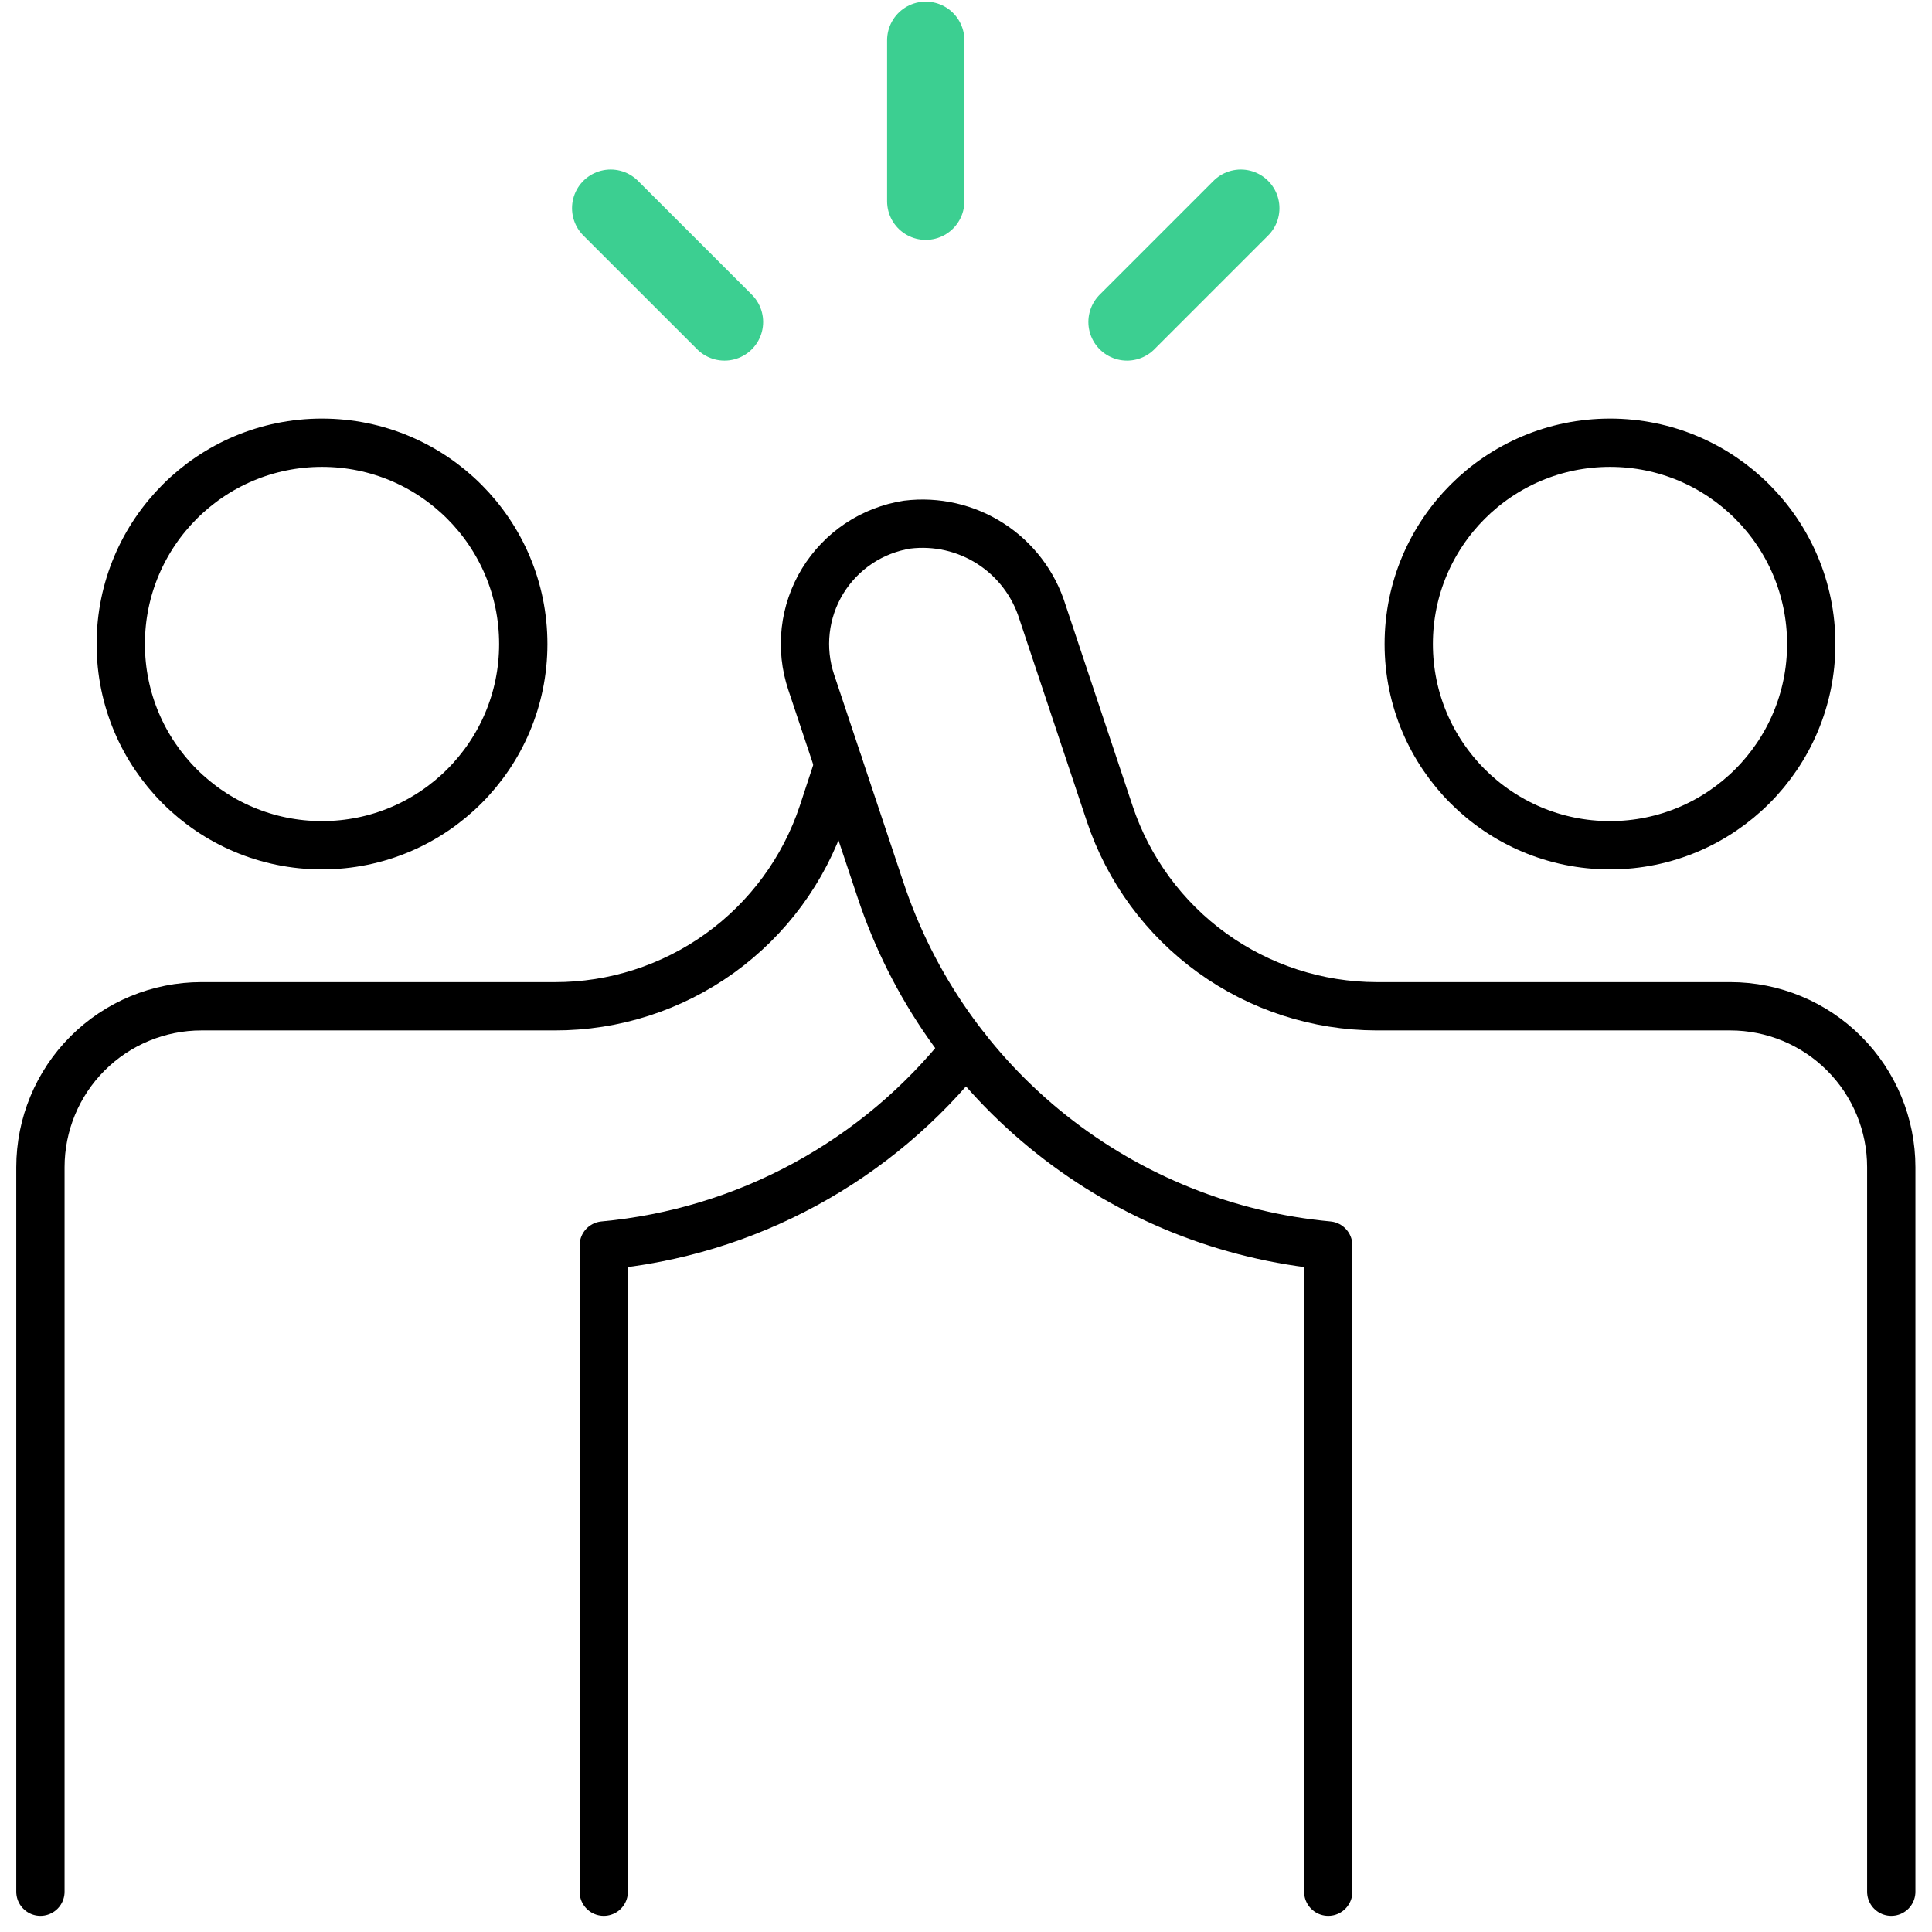
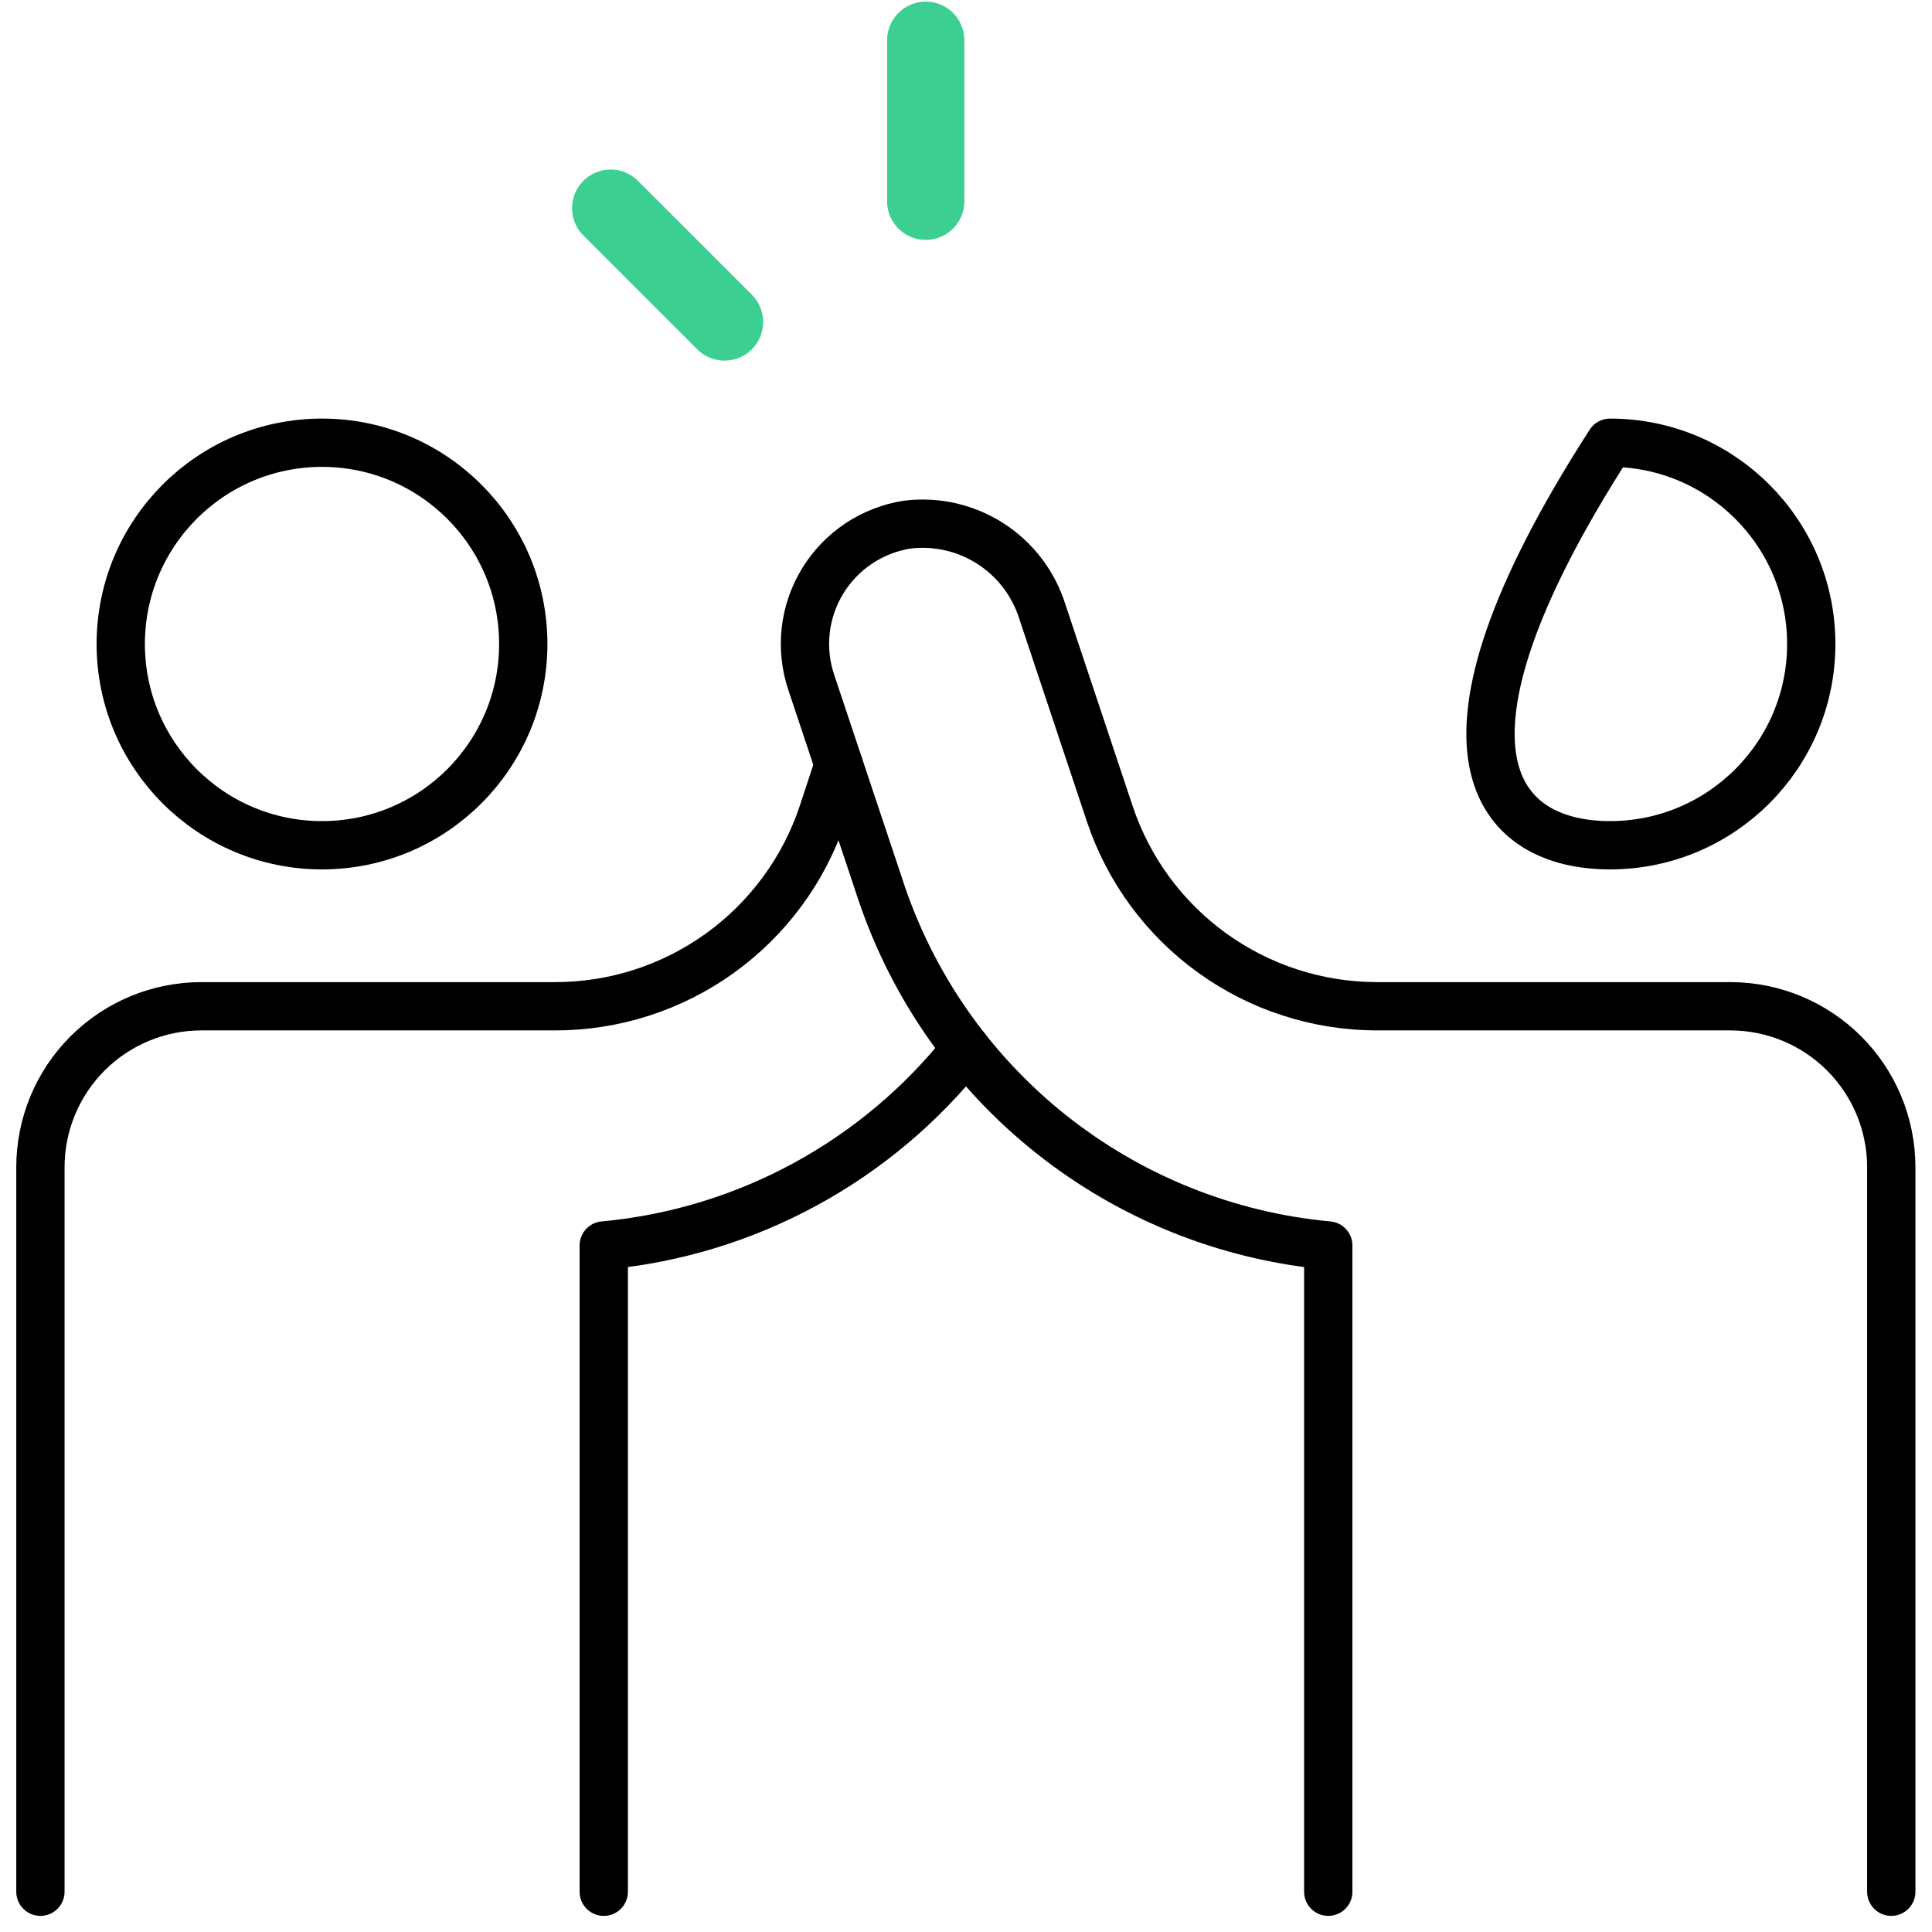
<svg xmlns="http://www.w3.org/2000/svg" width="50" height="50" viewBox="0 0 50 50" fill="none">
  <g clip-path="url(#clip0_1_408)">
    <path d="M8.333 21.875C11.21 21.875 13.542 19.543 13.542 16.667C13.542 13.79 11.21 11.458 8.333 11.458C5.457 11.458 3.125 13.79 3.125 16.667C3.125 19.543 5.457 21.875 8.333 21.875Z" stroke="black" stroke-width="1.25" stroke-linecap="round" stroke-linejoin="round" />
-     <path d="M41.667 21.875C44.543 21.875 46.875 19.543 46.875 16.667C46.875 13.79 44.543 11.458 41.667 11.458C38.79 11.458 36.458 13.79 36.458 16.667C36.458 19.543 38.79 21.875 41.667 21.875Z" stroke="black" stroke-width="1.25" stroke-linecap="round" stroke-linejoin="round" />
+     <path d="M41.667 21.875C44.543 21.875 46.875 19.543 46.875 16.667C46.875 13.79 44.543 11.458 41.667 11.458C36.458 19.543 38.79 21.875 41.667 21.875Z" stroke="black" stroke-width="1.25" stroke-linecap="round" stroke-linejoin="round" />
    <path d="M34.375 48.958V32.233C31.759 31.992 29.269 30.993 27.211 29.359C25.153 27.725 23.616 25.527 22.788 23.033L20.994 17.656C20.85 17.225 20.801 16.767 20.852 16.315C20.903 15.863 21.052 15.428 21.289 15.039C21.526 14.651 21.844 14.319 22.223 14.066C22.601 13.814 23.03 13.647 23.479 13.577C24.234 13.484 24.998 13.659 25.637 14.071C26.276 14.483 26.751 15.107 26.977 15.833L28.719 21.056C29.202 22.506 30.129 23.768 31.368 24.662C32.608 25.557 34.097 26.039 35.625 26.042H44.779C45.884 26.042 46.944 26.481 47.725 27.262C48.507 28.044 48.946 29.103 48.946 30.208V48.958" stroke="black" stroke-width="1.25" stroke-linecap="round" stroke-linejoin="round" />
    <path d="M21.706 19.792L21.29 21.056C20.805 22.51 19.874 23.774 18.63 24.669C17.386 25.564 15.891 26.045 14.358 26.042H5.212C4.107 26.042 3.048 26.481 2.266 27.262C1.485 28.043 1.046 29.103 1.046 30.208V48.958" stroke="black" stroke-width="1.25" stroke-linecap="round" stroke-linejoin="round" />
    <path d="M15.625 48.958V32.233C17.451 32.065 19.224 31.526 20.836 30.65C22.448 29.774 23.864 28.58 25 27.14" stroke="black" stroke-width="1.25" stroke-linecap="round" stroke-linejoin="round" />
    <path d="M23.958 1.042V5.208" stroke="#3CCF91" stroke-width="2" stroke-linecap="round" stroke-linejoin="round" />
-     <path d="M32.112 5.388L29.167 8.333" stroke="#3CCF91" stroke-width="2" stroke-linecap="round" stroke-linejoin="round" />
    <path d="M15.804 5.388L18.75 8.333" stroke="#3CCF91" stroke-width="2" stroke-linecap="round" stroke-linejoin="round" />
  </g>
  <defs>
    <clipPath id="clip0_1_408">
      <rect width="50" height="50" fill="white" />
    </clipPath>
  </defs>
</svg>